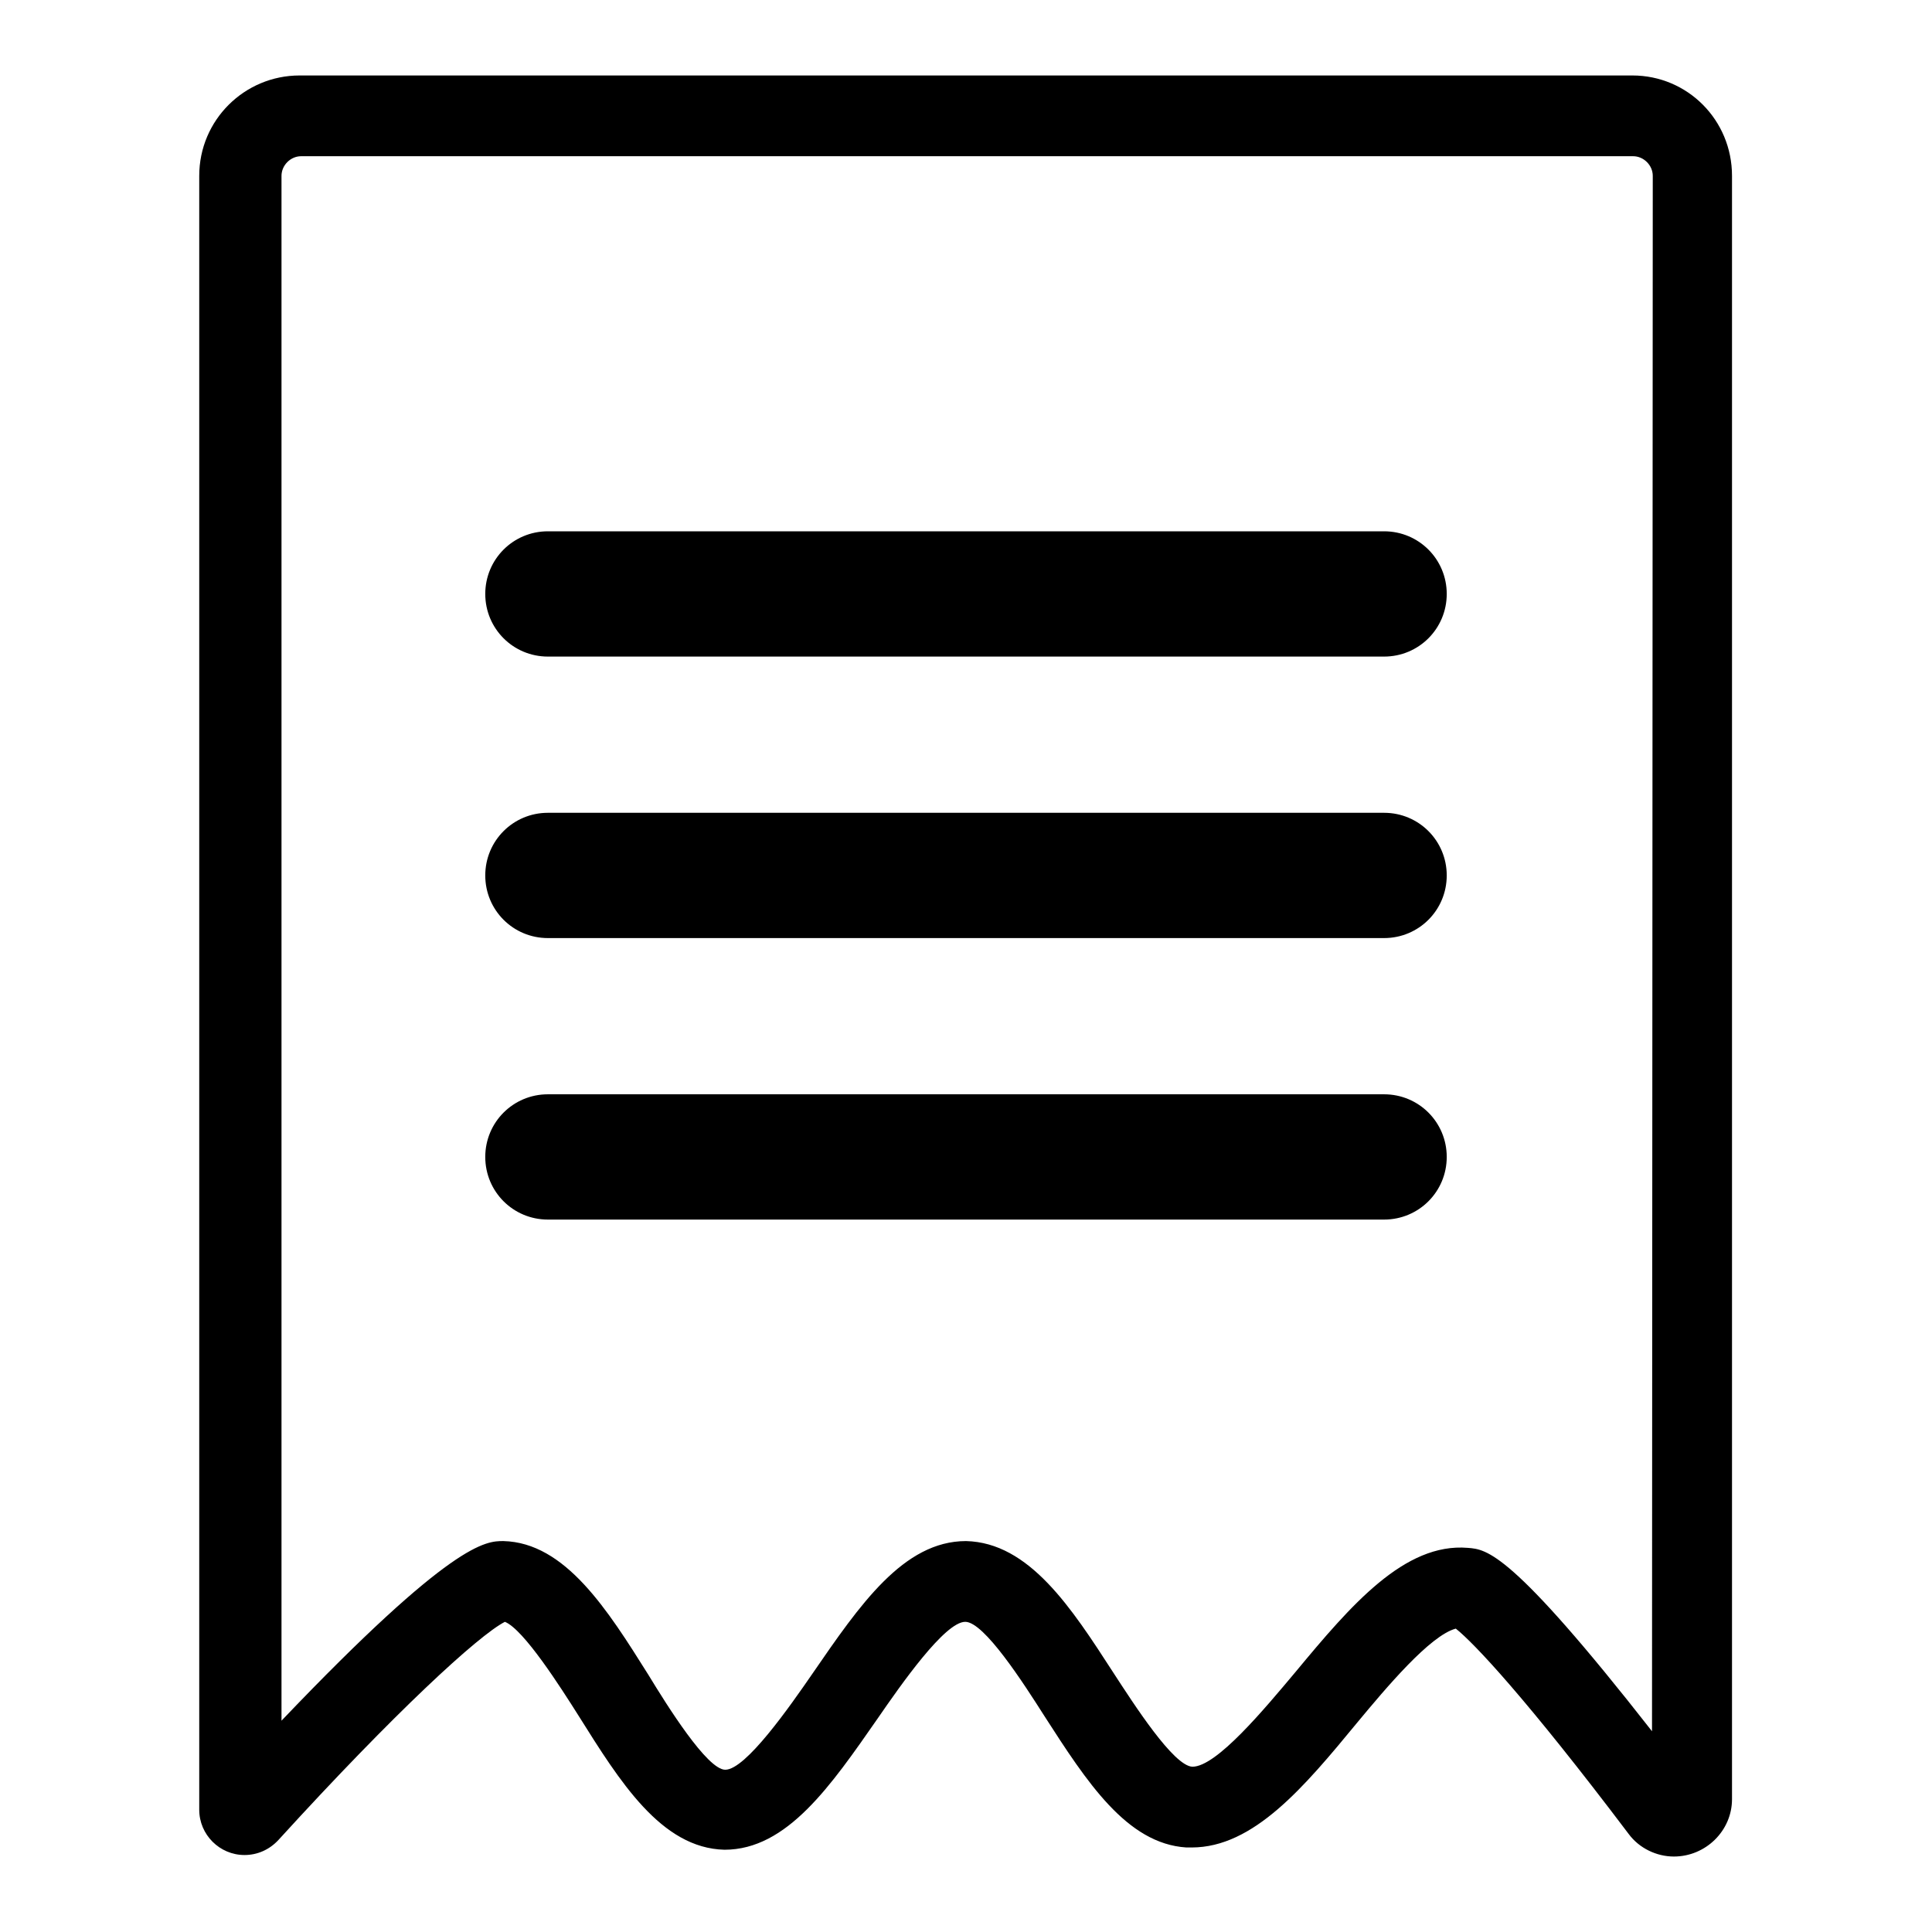
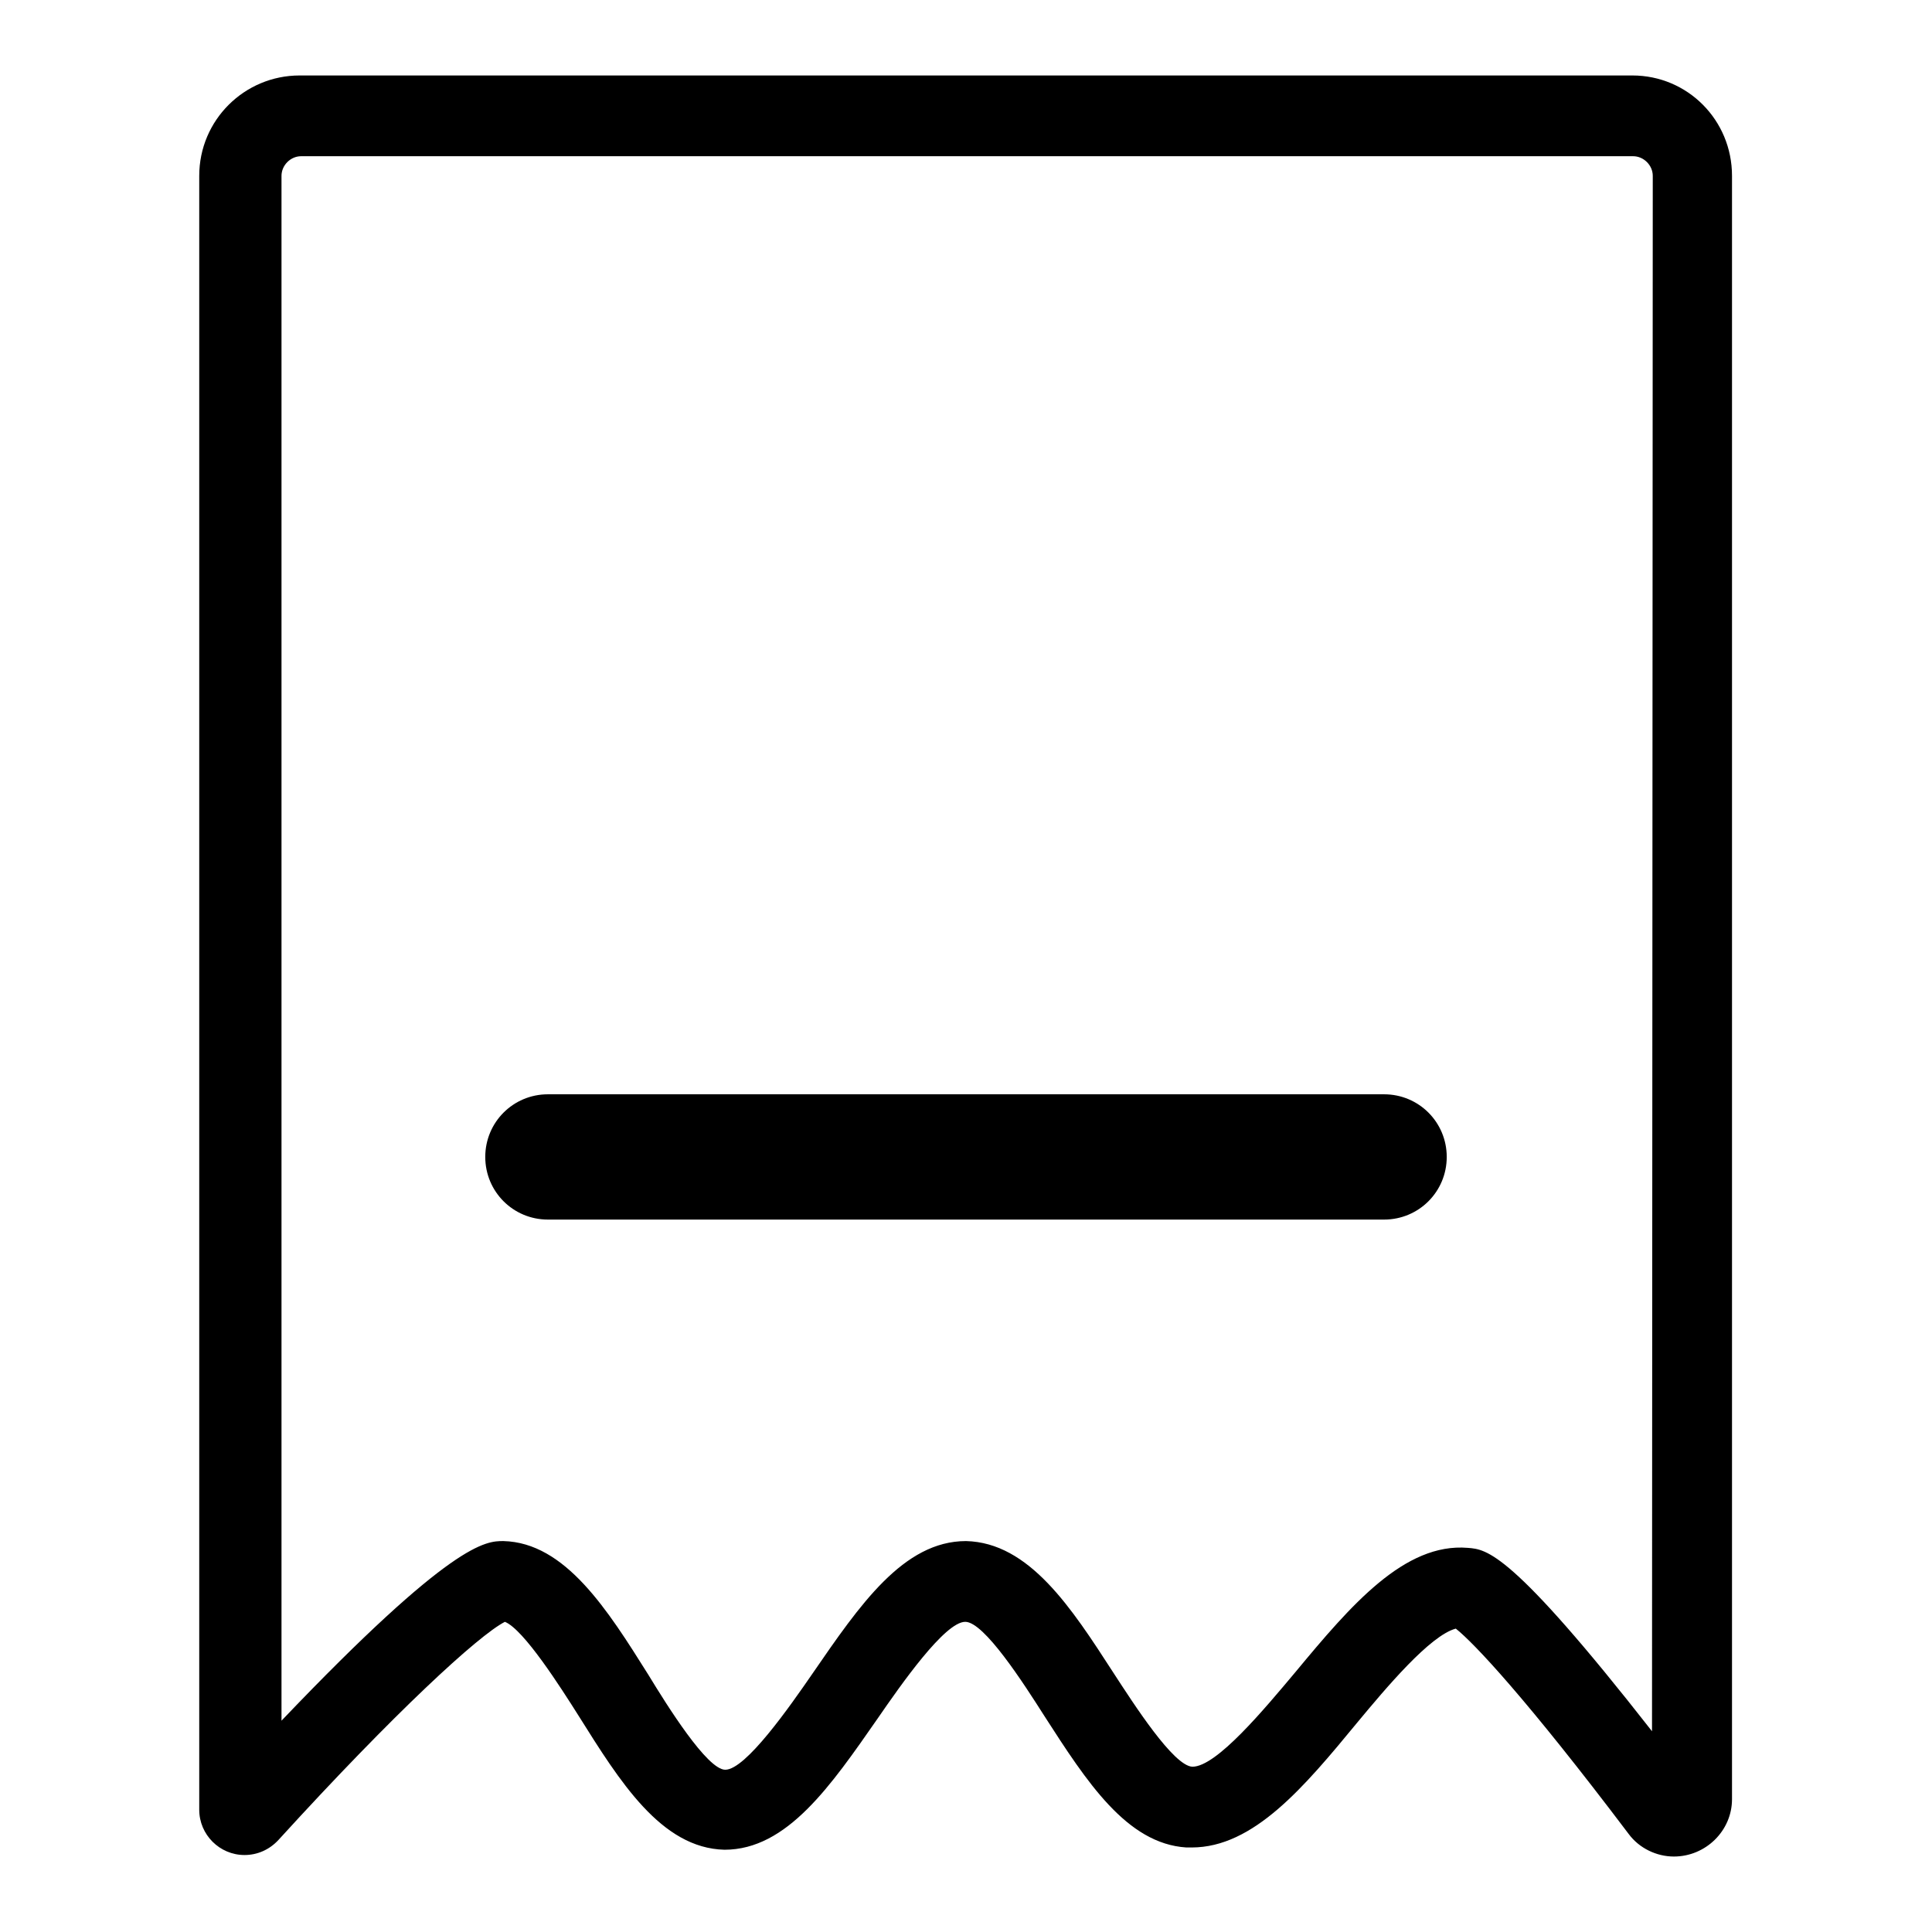
<svg xmlns="http://www.w3.org/2000/svg" version="1.1" x="0px" y="0px" viewBox="0 0 256 256" enable-background="new 0 0 256 256" xml:space="preserve">
  <g>
    <g>
      <path fill="#000000" d="M216.3,10H39.7c-7.3,0-13.3,5.9-13.3,13.3v216.5c0,3.3,2.7,6,6,6c1.7,0,3.3-0.7,4.5-2c15.4-16.9,26.5-27.1,30-28.9c2.5,1,7.4,8.7,9.8,12.5c5.4,8.6,10.9,17.5,19.3,17.7c8.3,0,14.1-8.5,20.3-17.4c3.1-4.5,8.9-12.8,11.6-12.8c2.5,0,7.7,8.1,10.5,12.5c5.6,8.7,10.9,16.9,18.8,17.4c0.2,0,0.5,0,0.7,0l0,0c8.2,0,14.9-8,21.9-16.5c3.9-4.7,9.7-11.6,13.1-12.5c2.4,1.9,9.3,9.2,22.9,27.2c1.4,1.9,3.7,3,6,3c4.2,0,7.7-3.4,7.7-7.6V23.3C229.5,15.9,223.6,10,216.3,10 M218.9,229.4c-18.7-23.9-21.9-24.1-24.4-24.3c-8.4-0.7-15.5,7.6-22.8,16.4c-4.2,5-10.5,12.6-13.7,12.6c-2.5-0.1-7.7-8.2-10.5-12.5c-5.5-8.5-11.1-17.2-19.5-17.4c-8.3,0-14.1,8.5-20.3,17.5c-3.1,4.5-8.9,12.8-11.6,12.8c-2.4,0-7.7-8.5-10.2-12.6c-5.4-8.6-11-17.5-19.2-17.7c-2.3,0-6.7,0-29.4,23.8V23.3c0-1.4,1.2-2.6,2.6-2.6h176.5c1.4,0,2.6,1.2,2.6,2.6L218.9,229.4L218.9,229.4z" />
-       <path fill="#000000" d="M72.6,87h110.8c4.6,0,8.3-3.7,8.3-8.3c0-4.6-3.7-8.3-8.3-8.3H72.6c-4.6,0-8.3,3.7-8.3,8.3C64.3,83.3,68,87,72.6,87" />
-       <path fill="#000000" d="M183.4,107.7H72.6c-4.6,0-8.3,3.7-8.3,8.3s3.7,8.3,8.3,8.3h110.8c4.6,0,8.3-3.7,8.3-8.3C191.7,111.4,188,107.7,183.4,107.7" />
      <path fill="#000000" d="M183.4,145H72.6c-4.6,0-8.3,3.7-8.3,8.3c0,4.6,3.7,8.3,8.3,8.3h110.8c4.6,0,8.3-3.7,8.3-8.3C191.7,148.7,188,145,183.4,145" />
    </g>
  </g>
</svg>